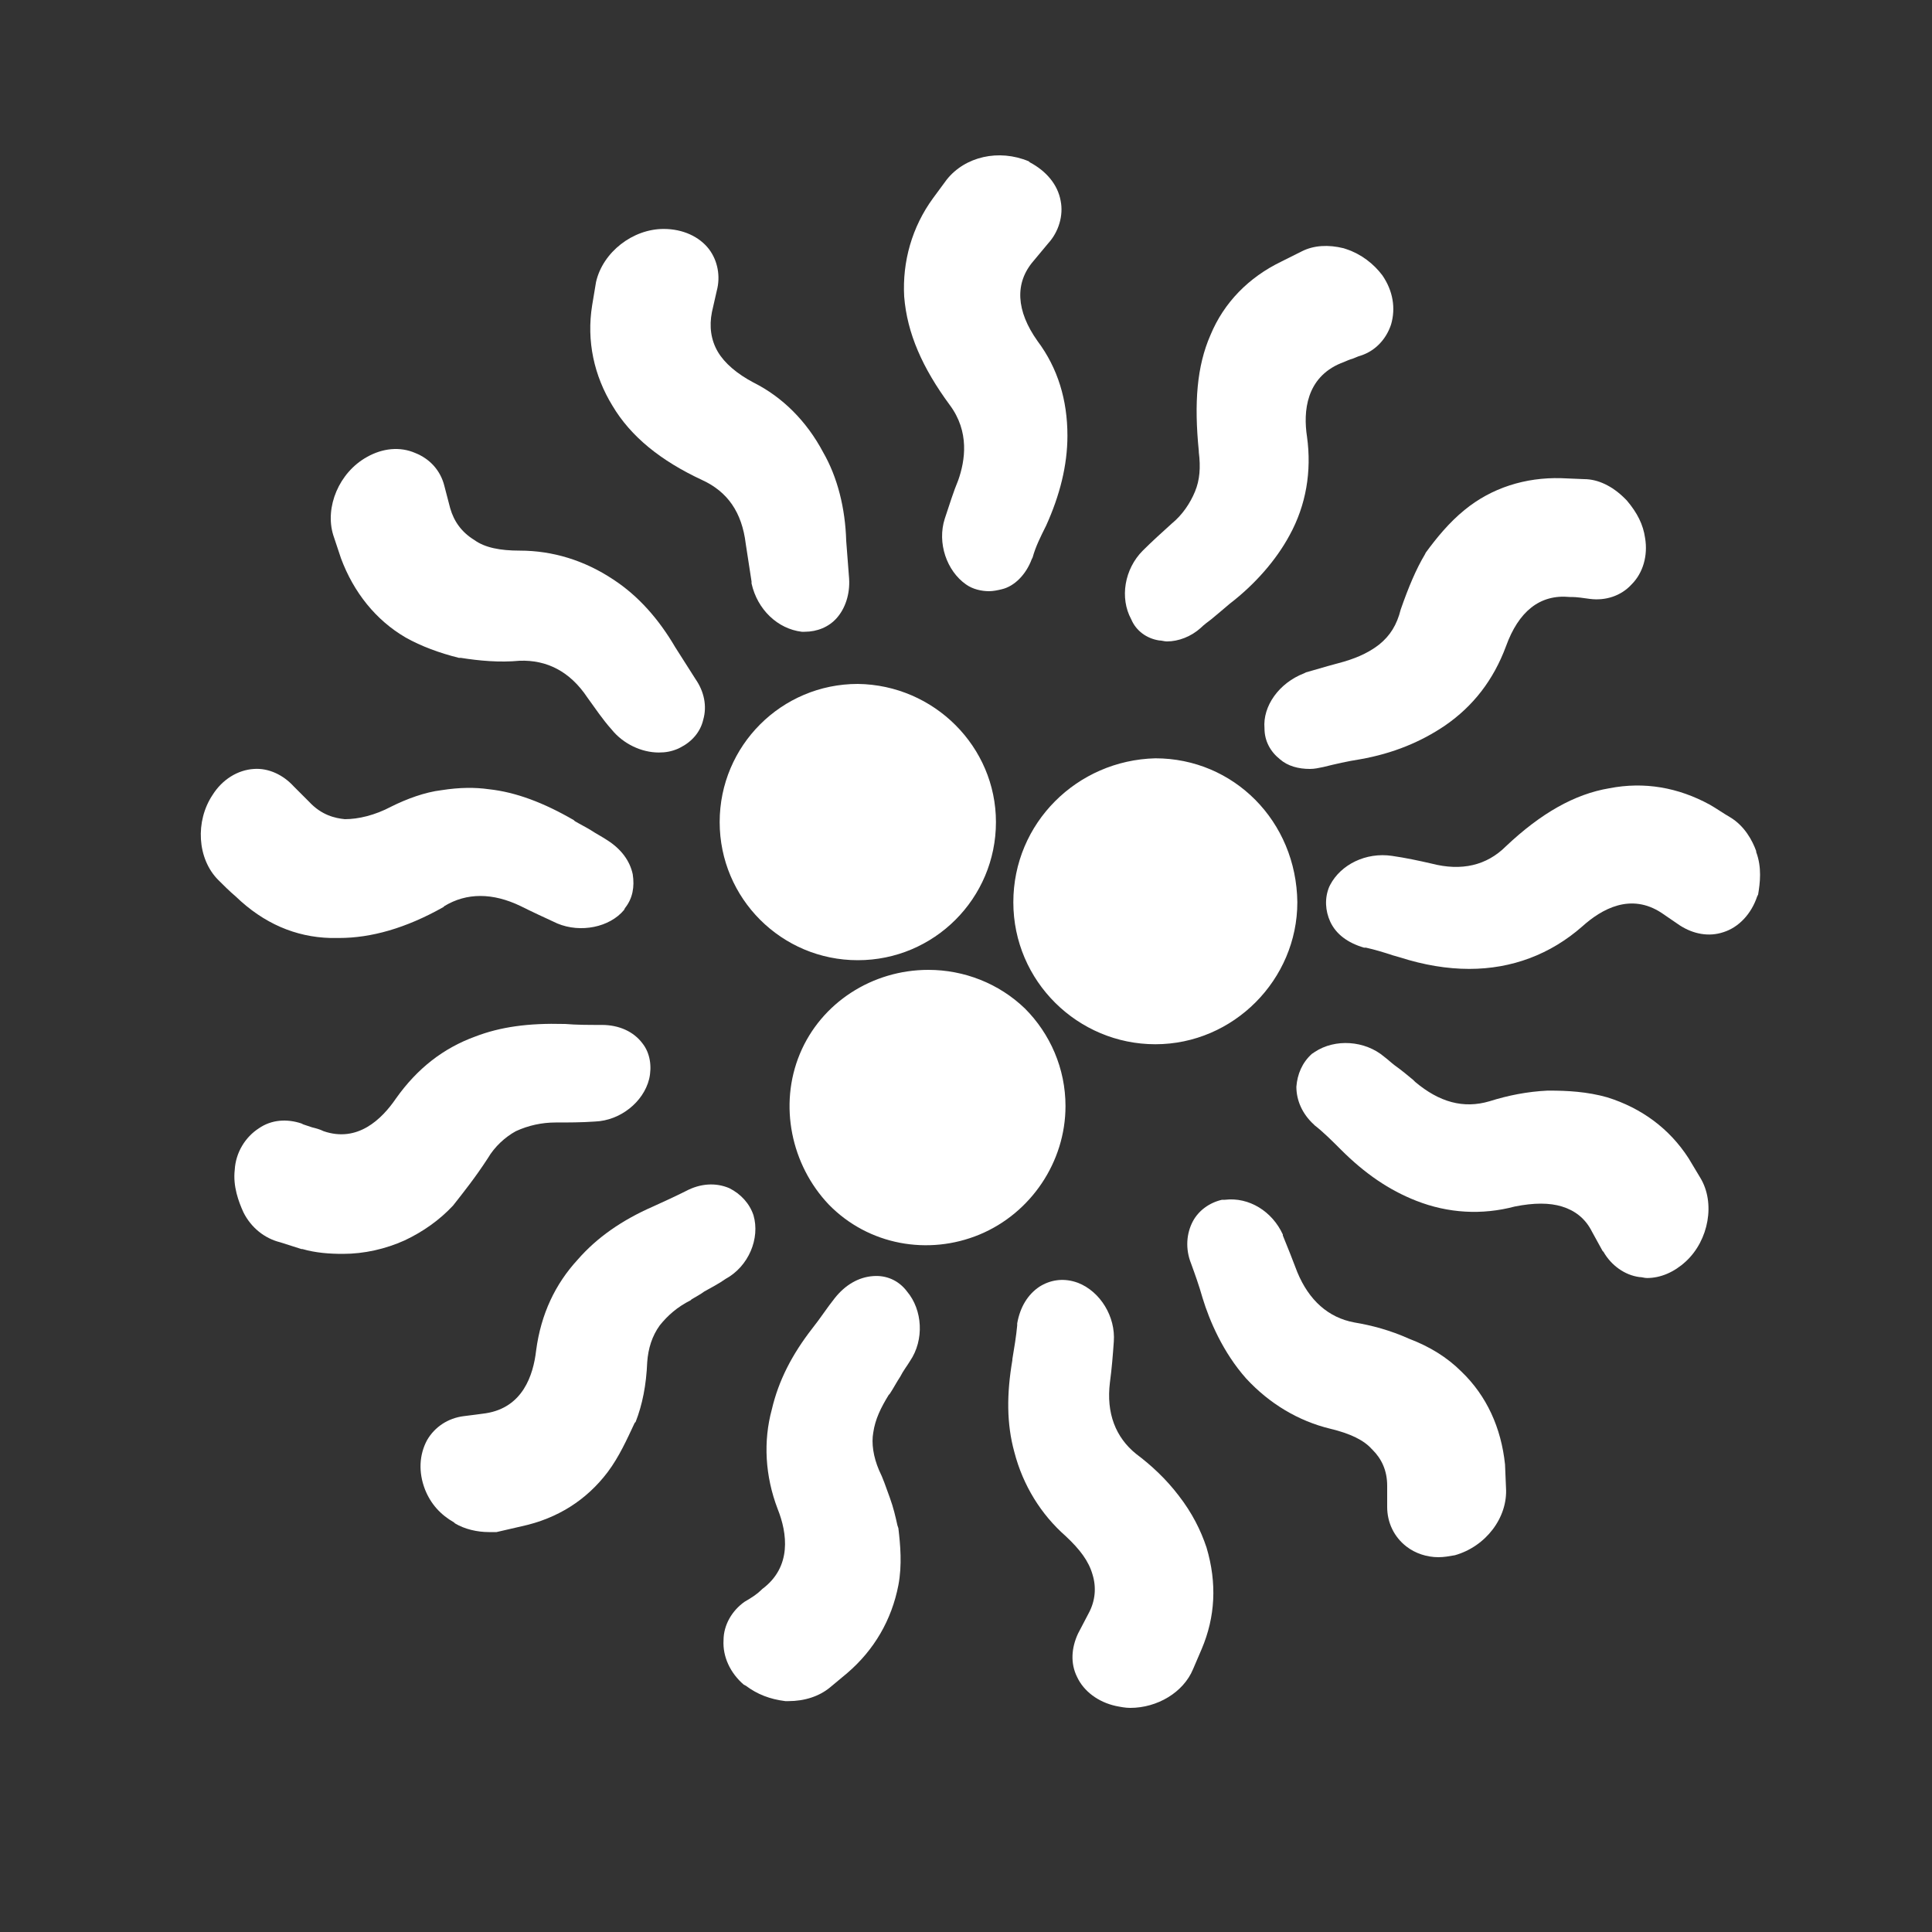
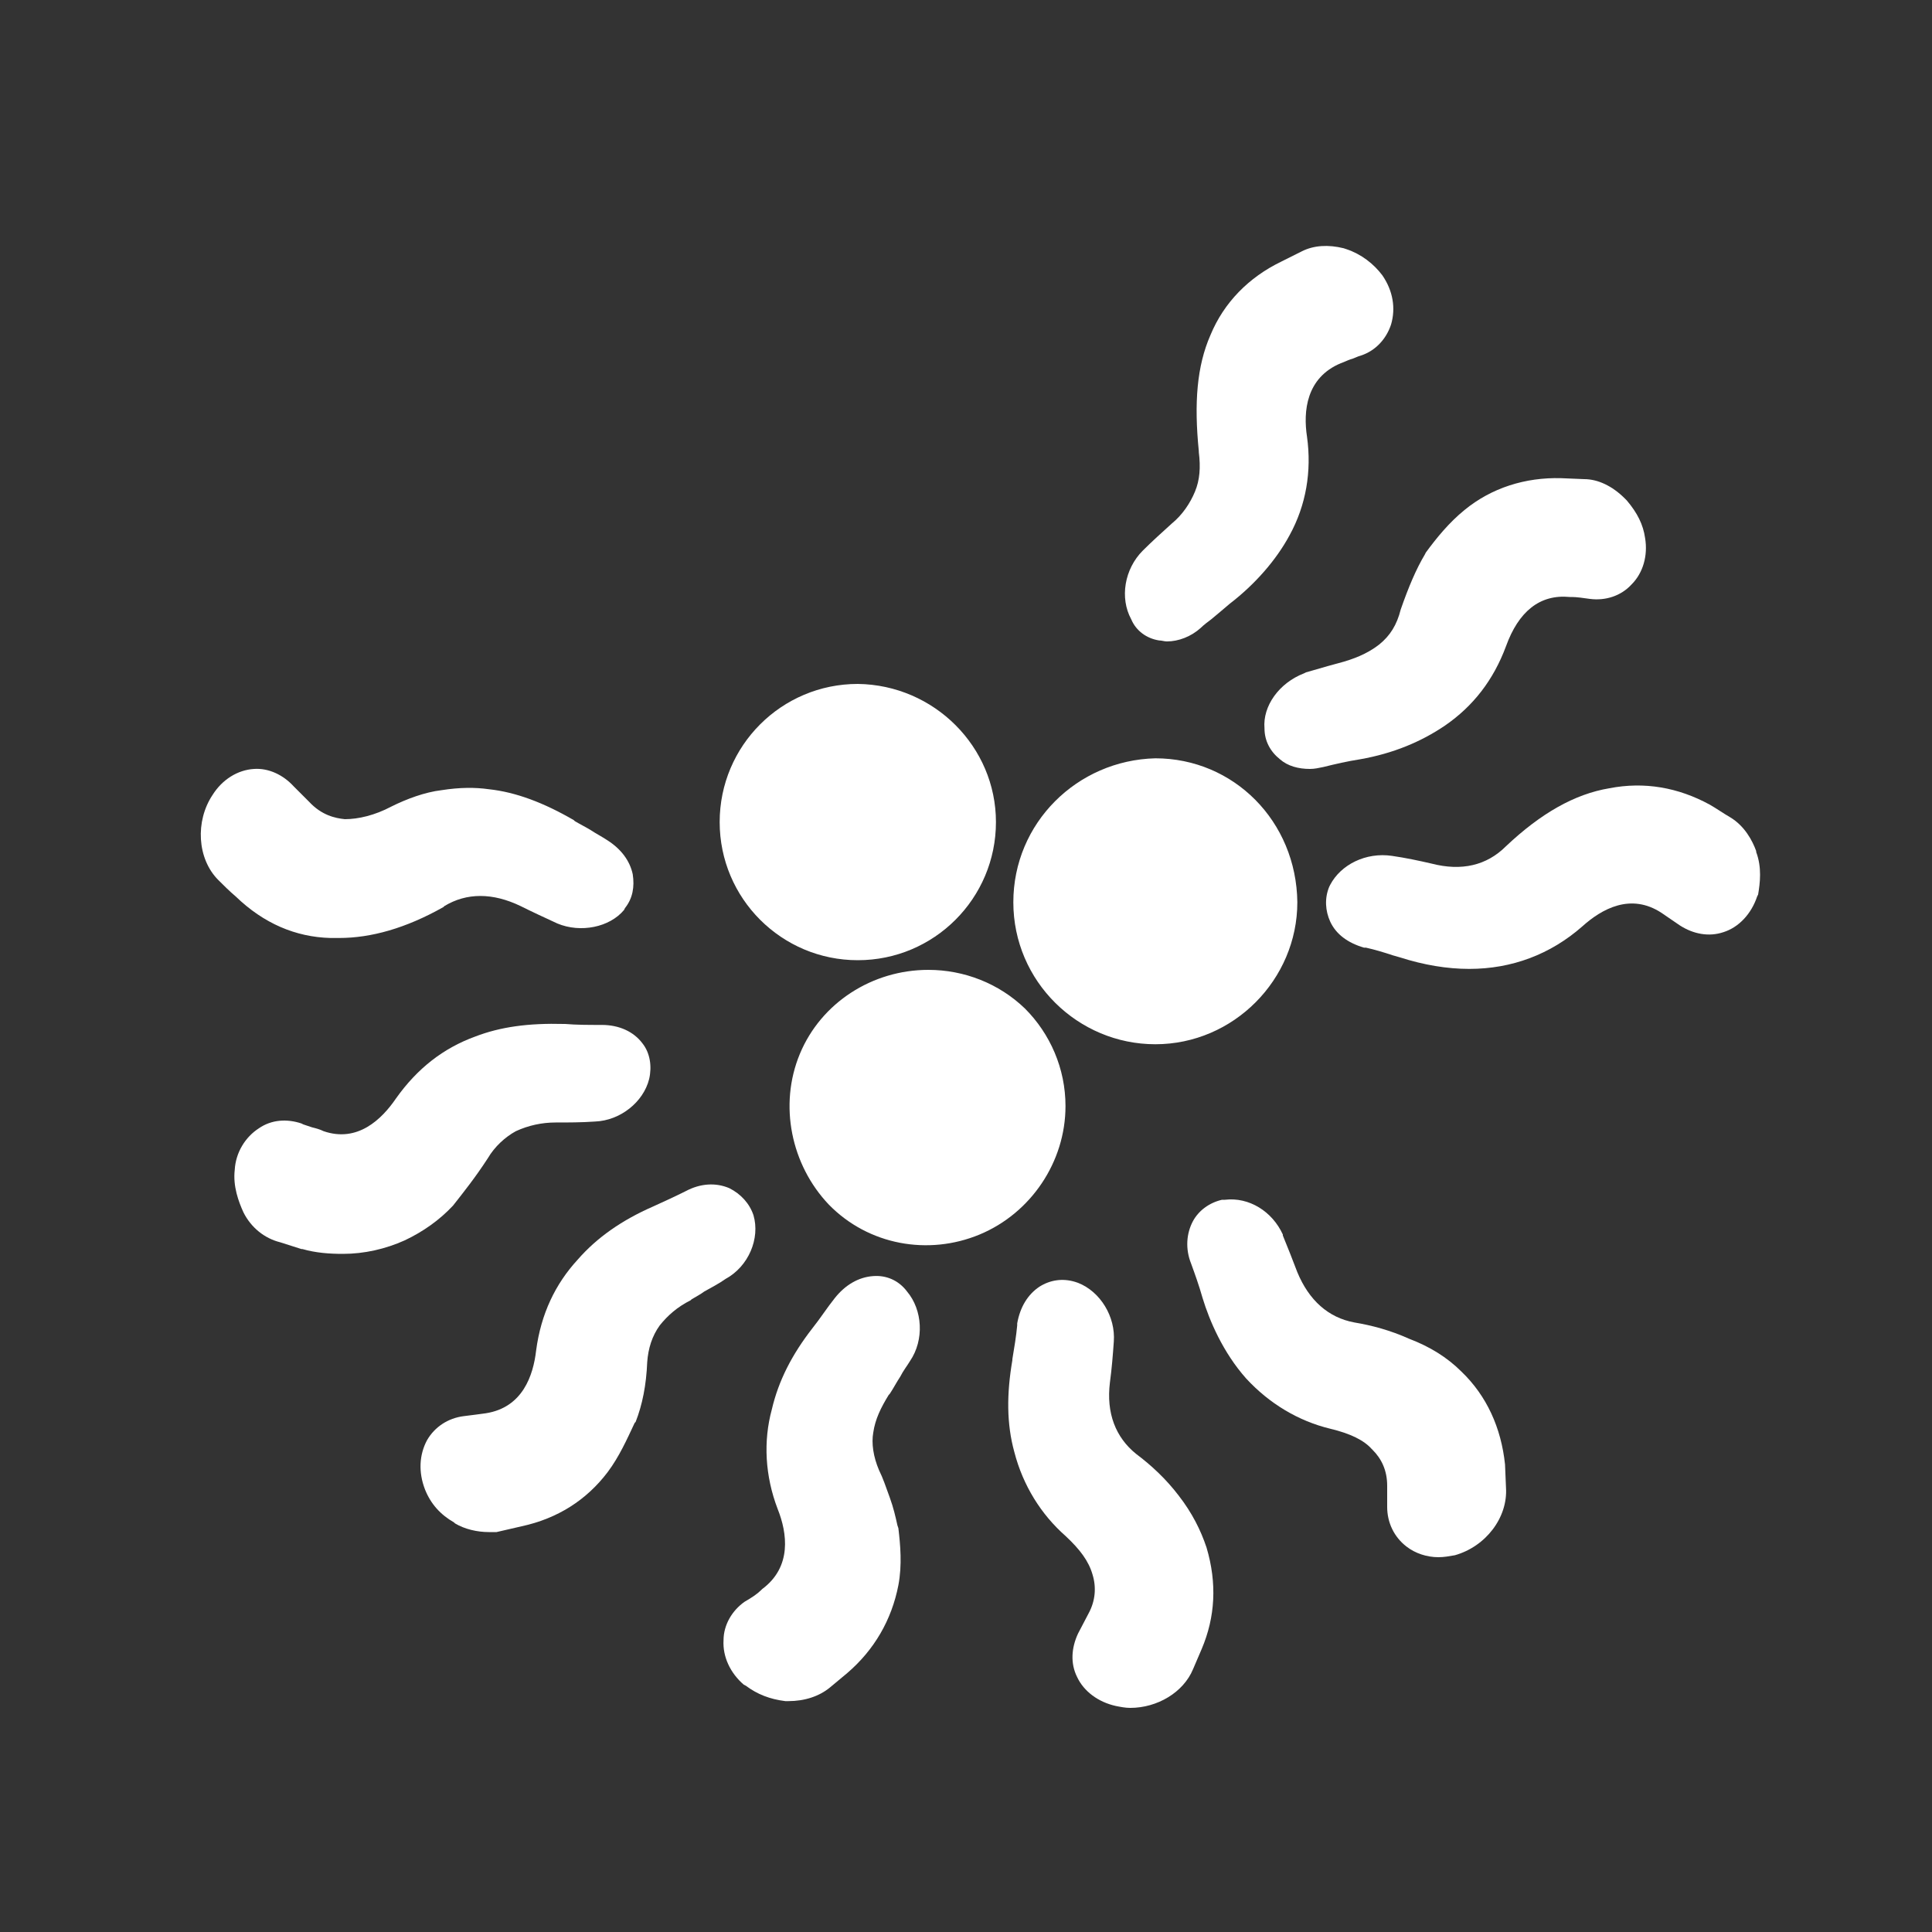
<svg xmlns="http://www.w3.org/2000/svg" version="1.1" id="_1" x="0px" y="0px" viewBox="0 0 200 200" style="enable-background:new 0 0 200 200;" xml:space="preserve">
  <rect x="0" y="0" width="200" height="200" fill="#333333" stroke="none" />
  <style type="text/css">
	.st0{fill:#FFFFFF;}
</style>
  <path class="st0" d="M103.1,85.1c0,7.9-6.4,14.3-14.3,14.3S74.5,93,74.5,85.1s6.4-14.3,14.3-14.3C96.7,70.9,103.1,77.3,103.1,85.1  L103.1,85.1z M119.6,78.5c-8.1,0.2-14.7,6.7-14.7,14.9s6.7,14.7,14.7,14.7c8.1,0,14.7-6.7,14.7-14.7C134.2,85,127.7,78.5,119.6,78.5  L119.6,78.5z M96.1,100.4c-5.8,0-11.1,3.4-13.3,8.7c-2.2,5.3-0.9,11.5,3,15.6c4.1,4.2,10.3,5.3,15.6,3.1c5.3-2.2,8.9-7.5,8.9-13.3  c0-3.9-1.6-7.5-4.2-10.1C103.4,101.8,99.8,100.4,96.1,100.4L96.1,100.4z" />
  <g>
-     <path class="st0" d="M174.8,119.9c-2-3.1-4.9-5.2-8.4-6.3c-2.1-0.6-4.2-0.7-6-0.7l-0.2,0c-2.1,0.1-4.1,0.5-6,1.1   c-2.7,0.8-5.2,0.1-7.7-2l-0.2-0.2c-0.6-0.5-1.2-1-1.9-1.5c-0.4-0.3-0.7-0.6-1.1-0.9c-2-1.7-5.1-1.9-7.2-0.5l-0.3,0.2   c-1,0.9-1.5,2.1-1.6,3.4c0,1.4,0.6,2.8,1.8,3.9l0.1,0.1c0.9,0.7,1.8,1.6,2.7,2.5c2.5,2.5,5,4.2,7.8,5.3c3.3,1.3,6.8,1.5,10.2,0.6   c2-0.4,3.6-0.4,4.9,0c1.3,0.4,2.4,1.2,3.1,2.6l1.1,2l0.1,0.1c0.8,1.4,2.2,2.4,3.7,2.6c0.3,0,0.5,0.1,0.8,0.1c1.4,0,2.8-0.6,4-1.7   c2.4-2.2,3.1-6.1,1.5-8.7L174.8,119.9z" />
    <path class="st0" d="M155.8,151.6c-0.4-3.8-1.9-7.1-4.5-9.6c-1.5-1.5-3.3-2.6-5.4-3.4c-2-0.9-3.9-1.4-5.7-1.7   c-2.7-0.5-4.7-2.3-5.9-5.2c-0.5-1.3-1-2.6-1.5-3.8l0-0.1c-1.1-2.4-3.5-3.9-6-3.6l-0.3,0c-1.3,0.3-2.4,1.1-3,2.2   c-0.7,1.3-0.8,2.9-0.2,4.4c0.4,1.1,0.8,2.2,1.2,3.6c0.7,2.3,2.1,5.6,4.5,8.3c2.4,2.6,5.4,4.4,8.7,5.2c2.1,0.5,3.5,1.2,4.3,2.1   l0.1,0.1c0.9,0.9,1.5,2.1,1.5,3.7v2.2c0,1.6,0.7,3.1,2,4.1c0.9,0.7,2.1,1.1,3.3,1.1c0.6,0,1.1-0.1,1.7-0.2c3.2-0.9,5.5-3.9,5.3-7   L155.8,151.6z" />
    <path class="st0" d="M124.9,160.2c-0.6-1.8-1.5-3.6-2.9-5.4c-1.3-1.7-2.8-3.1-4.4-4.3c-2.1-1.7-3.1-4.2-2.7-7.4   c0.2-1.5,0.3-2.8,0.4-4.2c0.2-2.6-1.4-5.2-3.7-6.1l-0.3-0.1c-1.3-0.4-2.6-0.2-3.7,0.5c-1.2,0.8-2,2.1-2.3,3.8l0,0.2   c-0.1,1.1-0.3,2.3-0.5,3.5l0,0.1c-0.6,3.5-0.6,6.6,0.2,9.5c0.9,3.5,2.8,6.5,5.3,8.7c1.5,1.4,2.4,2.6,2.8,4c0.4,1.3,0.3,2.7-0.4,4   l-1.1,2.1c-0.7,1.5-0.8,3.1-0.1,4.5c0.7,1.5,2.2,2.6,4,3c0.5,0.1,1,0.2,1.5,0.2c2.8,0,5.5-1.6,6.5-4l0.9-2.1   C125.8,167.4,126,163.9,124.9,160.2L124.9,160.2z" />
    <path class="st0" d="M90.4,132.1c-1.5,0.1-2.9,0.9-4,2.3c-0.8,1-1.5,2.1-2.3,3.1c-2.1,2.7-3.5,5.4-4.2,8.4   c-0.9,3.3-0.7,6.9,0.6,10.3c1,2.5,1.5,6-1.6,8.3l-0.1,0.1c-0.4,0.4-1,0.8-1.7,1.2c-1.3,0.9-2.2,2.4-2.2,4c-0.1,1.7,0.7,3.4,2.1,4.6   l0.2,0.1c1.2,0.9,2.5,1.4,4.1,1.6l0.3,0c1.7,0,3.2-0.5,4.3-1.4l1.8-1.5c2.8-2.4,4.6-5.5,5.3-9.1c0.4-2.1,0.2-4.2,0-5.9l-0.1-0.3   c-0.2-0.9-0.4-1.8-0.8-2.9c-0.4-1.1-0.7-2-1.1-2.8c-0.6-1.4-0.8-2.8-0.6-3.9c0.2-1.4,0.8-2.6,1.6-3.9l0.1-0.1   c0.4-0.6,0.7-1.2,1.1-1.8c0.3-0.6,0.7-1.1,1-1.6c1.5-2.2,1.3-5.3-0.3-7.2C93,132.5,91.7,132,90.4,132.1z" />
    <path class="st0" d="M78,125.8c-0.4-1.2-1.3-2.2-2.5-2.8c-1.4-0.6-3-0.5-4.5,0.3c-1.2,0.6-2.3,1.1-3.4,1.6   c-3.2,1.4-5.8,3.2-7.8,5.5c-2.3,2.5-3.8,5.6-4.3,9.4c-0.3,2.6-1.4,5.9-5.2,6.5c-0.7,0.1-1.5,0.2-2.3,0.3c-1.6,0.2-3,1.1-3.8,2.5   c-0.8,1.5-0.9,3.3-0.2,5.1c0.6,1.5,1.6,2.6,3,3.4l0.1,0.1c1,0.6,2.3,0.9,3.5,0.9c0.3,0,0.5,0,0.8,0L54,158c3.7-0.8,6.7-2.7,8.9-5.6   l0,0c1.2-1.6,2-3.4,2.8-5.1l0.1-0.1c0.7-1.8,1.1-3.8,1.2-6.2c0.1-1.4,0.5-2.7,1.3-3.8c0.8-1,1.8-1.9,3.2-2.6l0.1-0.1   c0.5-0.3,0.9-0.5,1.3-0.8c0.7-0.4,1.5-0.8,2.2-1.3C77.5,131.1,78.7,128.2,78,125.8z" />
    <path class="st0" d="M50.5,119.9c0.7-1.2,1.8-2.2,2.9-2.8c1.3-0.6,2.7-0.9,4.1-0.9c1.3,0,2.7,0,4.1-0.1c2.6-0.1,5-2,5.6-4.4   c0.3-1.3,0.1-2.7-0.7-3.7c-0.9-1.2-2.4-1.9-4.2-1.9c-1.4,0-2.6,0-3.8-0.1l-0.1,0c-3.7-0.1-6.6,0.3-9.2,1.3c-3.3,1.2-6,3.3-8.2,6.4   c-1.5,2.2-4,4.6-7.5,3.4c-0.4-0.2-0.8-0.3-1.2-0.4c-0.3-0.1-0.6-0.2-0.9-0.3l-0.2-0.1c-1.5-0.5-3.1-0.4-4.4,0.5   c-1.4,0.9-2.4,2.5-2.5,4.3c-0.2,1.7,0.4,3.3,0.9,4.4c0.8,1.6,2.2,2.7,3.8,3.1l2.2,0.7l0.1,0c1.4,0.4,2.8,0.5,4.2,0.5   c2.2,0,4.4-0.5,6.4-1.4c1.9-0.9,3.6-2.1,5-3.6C48,123.4,49.2,121.9,50.5,119.9z" />
    <path class="st0" d="M34.2,97.1c0.3,0,0.6,0,0.9,0c3.3,0,6.9-1,10.8-3.2l0.1-0.1c2.3-1.4,5-1.4,7.9,0c1.2,0.6,2.5,1.2,3.8,1.8   c2.4,1,5.4,0.4,6.9-1.4l0.1-0.2c0.8-1,1-2.2,0.8-3.5c-0.3-1.4-1.2-2.6-2.6-3.5c-0.6-0.4-1.2-0.7-1.8-1.1c-0.5-0.3-1.1-0.6-1.6-0.9   l-0.1-0.1c-3.1-1.8-6-2.9-8.8-3.2c-1.4-0.2-3-0.2-4.9,0.1c-1.7,0.2-3.6,0.9-5.2,1.7c-1.7,0.9-3.4,1.3-4.8,1.3   c-1-0.1-2.4-0.4-3.7-1.8l-1.6-1.6c-1.1-1.2-2.6-1.9-4.1-1.8c-1.7,0.1-3.3,1.1-4.3,2.7c-1.8,2.7-1.6,6.6,0.6,8.8   c0.5,0.5,1.2,1.2,1.8,1.7C27.3,95.6,30.6,97,34.2,97.1z" />
-     <path class="st0" d="M35.3,57.8c1.3,3.5,3.6,6.4,6.7,8.2l0,0c1.6,0.9,3.5,1.6,5.5,2.1l0.2,0c1.9,0.3,4,0.5,6.1,0.3   c2.8-0.1,5.2,1.1,7,3.8c0.8,1.1,1.6,2.3,2.5,3.3c1.2,1.5,3.1,2.4,4.9,2.4c0.7,0,1.3-0.1,2-0.4l0.2-0.1c1.2-0.6,2.1-1.6,2.4-2.9   c0.4-1.4,0.1-2.9-0.8-4.2l-2.1-3.3c-1.7-2.9-3.8-5.3-6.4-7c-3-2-6.3-3-9.7-3c-2,0-3.6-0.3-4.7-1.1c-1.3-0.8-2.1-1.9-2.5-3.3   l-0.6-2.3c-0.4-1.6-1.5-2.8-3-3.4c-1.6-0.7-3.4-0.5-5,0.4c-2.9,1.6-4.4,5.2-3.5,8.1L35.3,57.8z" />
-     <path class="st0" d="M72.7,49.7c2.6,1.2,4.1,3.3,4.5,6.6l0.6,3.9l0,0.2c0.6,2.7,2.7,4.7,5.2,5l0.3,0c1.3,0,2.5-0.5,3.3-1.4   c0.9-1,1.4-2.5,1.3-4.1L87.6,56c-0.1-3.4-0.9-6.6-2.4-9.2c-1.7-3.2-4.2-5.7-7.2-7.2c-1.7-0.9-3-2-3.7-3.2c-0.7-1.2-0.9-2.6-0.6-4.1   l0.5-2.2c0.4-1.5,0.1-3.1-0.8-4.3c-1-1.3-2.7-2.1-4.7-2.1c-3.2,0-6.3,2.4-7,5.5l-0.4,2.4c-0.6,3.7,0.2,7.3,2.1,10.4   C65.3,45.2,68.4,47.7,72.7,49.7z" />
-     <path class="st0" d="M106.8,57.9l0.1-0.2c0.3-1.1,0.8-2.1,1.4-3.3c1.4-3.1,2.2-6.2,2.2-9.3c0-3.7-1-7-3.1-9.8   c-2.2-3.1-2.4-6-0.4-8.3l1.5-1.8c1.1-1.2,1.6-2.9,1.3-4.4c-0.3-1.7-1.5-3.1-3.2-4l-0.1-0.1c-3.1-1.3-6.6-0.5-8.5,1.9l-1.4,1.9   c-2.2,3-3.2,6.6-3,10.2l0,0c0.3,3.8,1.9,7.4,4.7,11.2c2.1,2.8,1.6,5.8,0.9,7.8c-0.5,1.2-0.9,2.5-1.4,4c-0.8,2.5,0.2,5.4,2.2,6.8   c0.7,0.5,1.6,0.7,2.4,0.7c0.4,0,0.9-0.1,1.3-0.2C105,60.7,106.2,59.5,106.8,57.9z" />
    <path class="st0" d="M120,66.3c0.3,0,0.5,0.1,0.8,0.1c1.2,0,2.5-0.5,3.5-1.4c0.3-0.3,0.7-0.6,1.1-0.9c0.6-0.5,1.2-1,1.9-1.6   c2.6-2,4.8-4.5,6.2-7.1c1.7-3.1,2.3-6.6,1.8-10.2c-0.4-2.6-0.1-6.1,3.5-7.6c0.3-0.1,0.7-0.3,1-0.4c0.4-0.1,0.7-0.3,1.1-0.4   c1.5-0.5,2.6-1.7,3.1-3.2c0.5-1.7,0.2-3.5-0.9-5.1c-0.9-1.2-2.2-2.2-3.7-2.7l-0.3-0.1c-1.6-0.4-3.1-0.3-4.3,0.3l-2.2,1.1   c-3.3,1.6-5.9,4.2-7.3,7.6l0,0c-1.4,3.2-1.7,7-1.2,12l0,0.1c0.2,1.6,0.1,2.9-0.4,4.1c-0.5,1.2-1.3,2.4-2.4,3.3   c-1,0.9-2.1,1.9-3,2.8c-1.9,1.9-2.4,4.9-1.2,7.1C117.6,65.3,118.7,66.1,120,66.3z" />
    <path class="st0" d="M142.8,66.7c-0.9,0.7-2,1.3-3.7,1.8c-1.1,0.3-2.2,0.6-3.2,0.9l-0.7,0.2l-0.2,0.1c-2.6,1-4.3,3.4-4.1,5.7   c0,1.3,0.6,2.4,1.6,3.2c0.8,0.7,1.9,1,3.1,1c0.5,0,0.9-0.1,1.4-0.2c1.2-0.3,2.5-0.6,3.8-0.8c3.4-0.6,6.3-1.8,8.8-3.5   c2.9-2,5-4.7,6.3-8.2c1.3-3.6,3.5-5.4,6.6-5.1l0.2,0c0.5,0,1.2,0.1,1.9,0.2c1.6,0.2,3.2-0.3,4.3-1.5c1.2-1.2,1.7-3,1.4-4.8   c-0.2-1.4-0.8-2.6-1.9-3.9l-0.2-0.2c-1.3-1.3-2.8-2-4.2-2l-2.4-0.1c-3.7-0.1-7.2,1-10,3.3c-1.6,1.3-2.9,2.9-4,4.4l-0.1,0.2   c-0.9,1.5-1.7,3.4-2.5,5.7C144.6,64.7,143.9,65.8,142.8,66.7z" />
    <path class="st0" d="M181.8,88.2l0-0.1c-0.4-1.1-1.2-2.6-2.7-3.5c-0.7-0.4-1.4-0.9-2.1-1.3c-3.3-1.8-6.8-2.4-10.4-1.7   c-3.6,0.6-7.1,2.6-10.7,6c-2,2-4.6,2.6-7.7,1.8c-1.3-0.3-2.7-0.6-4.1-0.8c-2.7-0.4-5.3,0.9-6.4,3l-0.1,0.2   c-0.5,1.2-0.4,2.5,0.1,3.6c0.6,1.3,1.8,2.2,3.5,2.7l0.2,0c0.9,0.2,1.9,0.5,2.8,0.8l0.7,0.2c2.5,0.8,4.9,1.2,7.2,1.2   c4.4,0,8.4-1.5,11.7-4.4c2-1.8,5-3.5,8.2-1.4l1.9,1.3c1.4,0.9,3,1.2,4.5,0.7c1.6-0.5,2.9-1.9,3.5-3.7l0.1-0.2   C182.2,91.4,182.4,89.8,181.8,88.2z" />
  </g>
</svg>